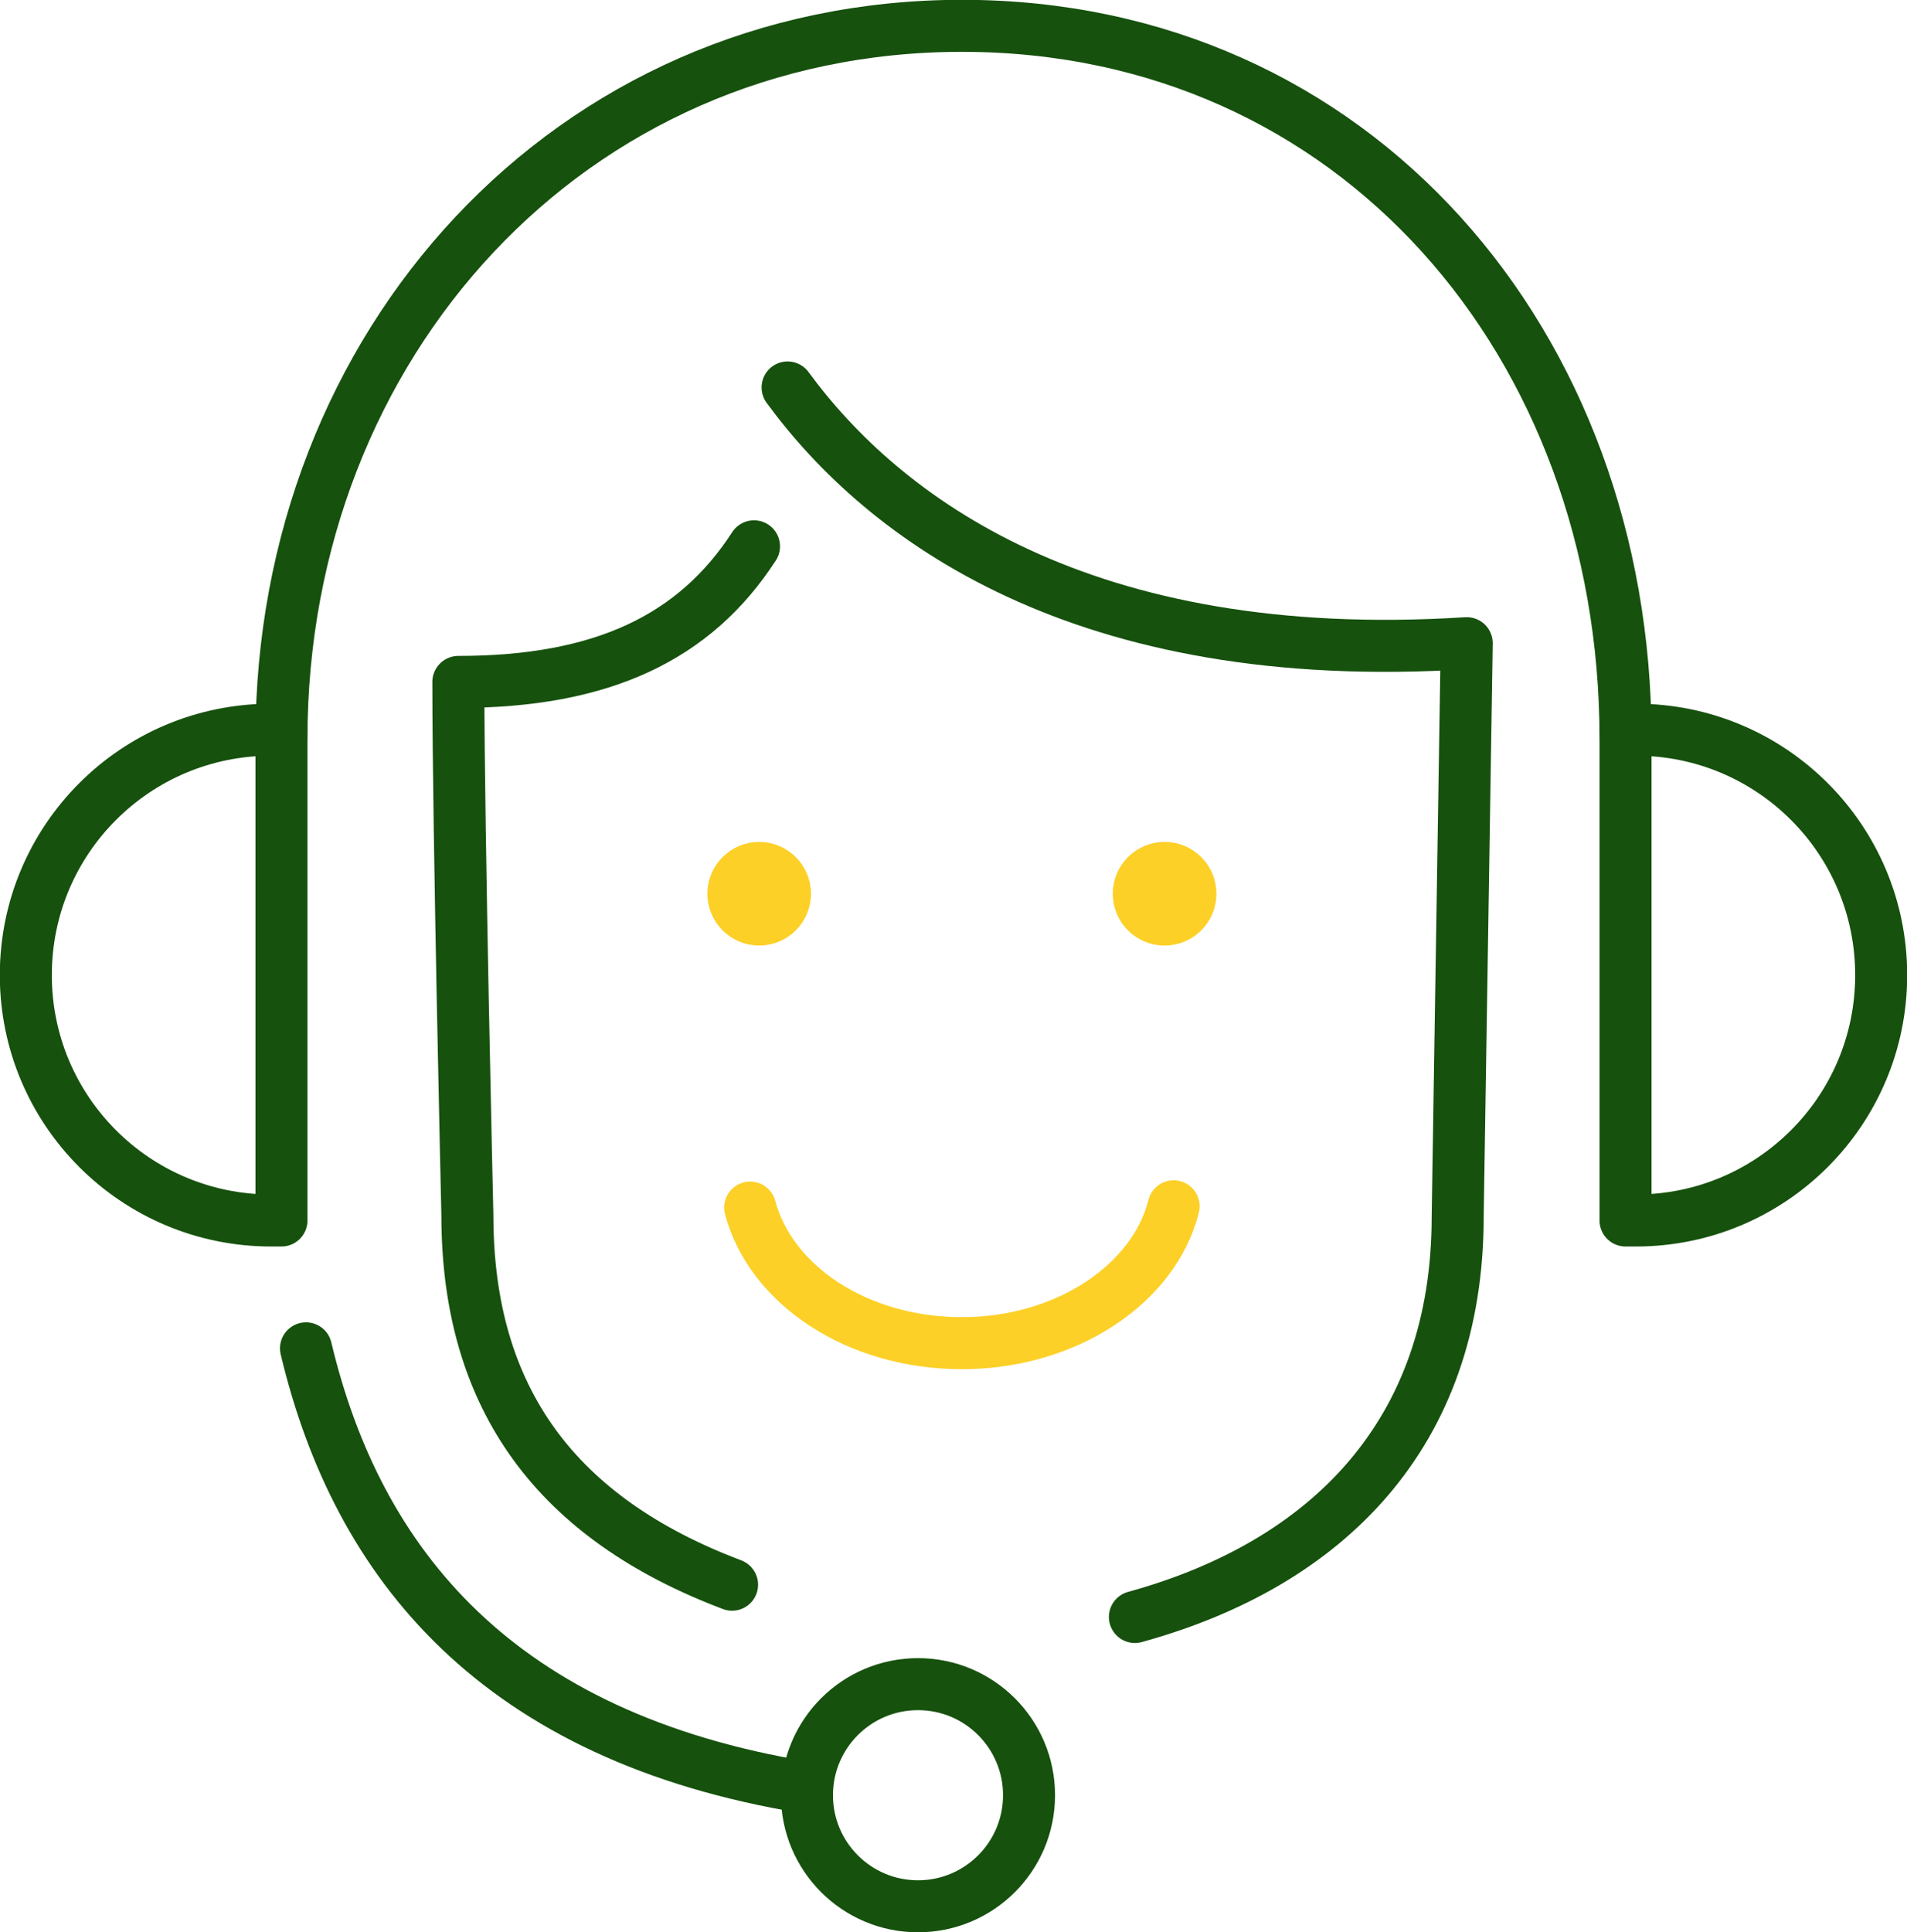
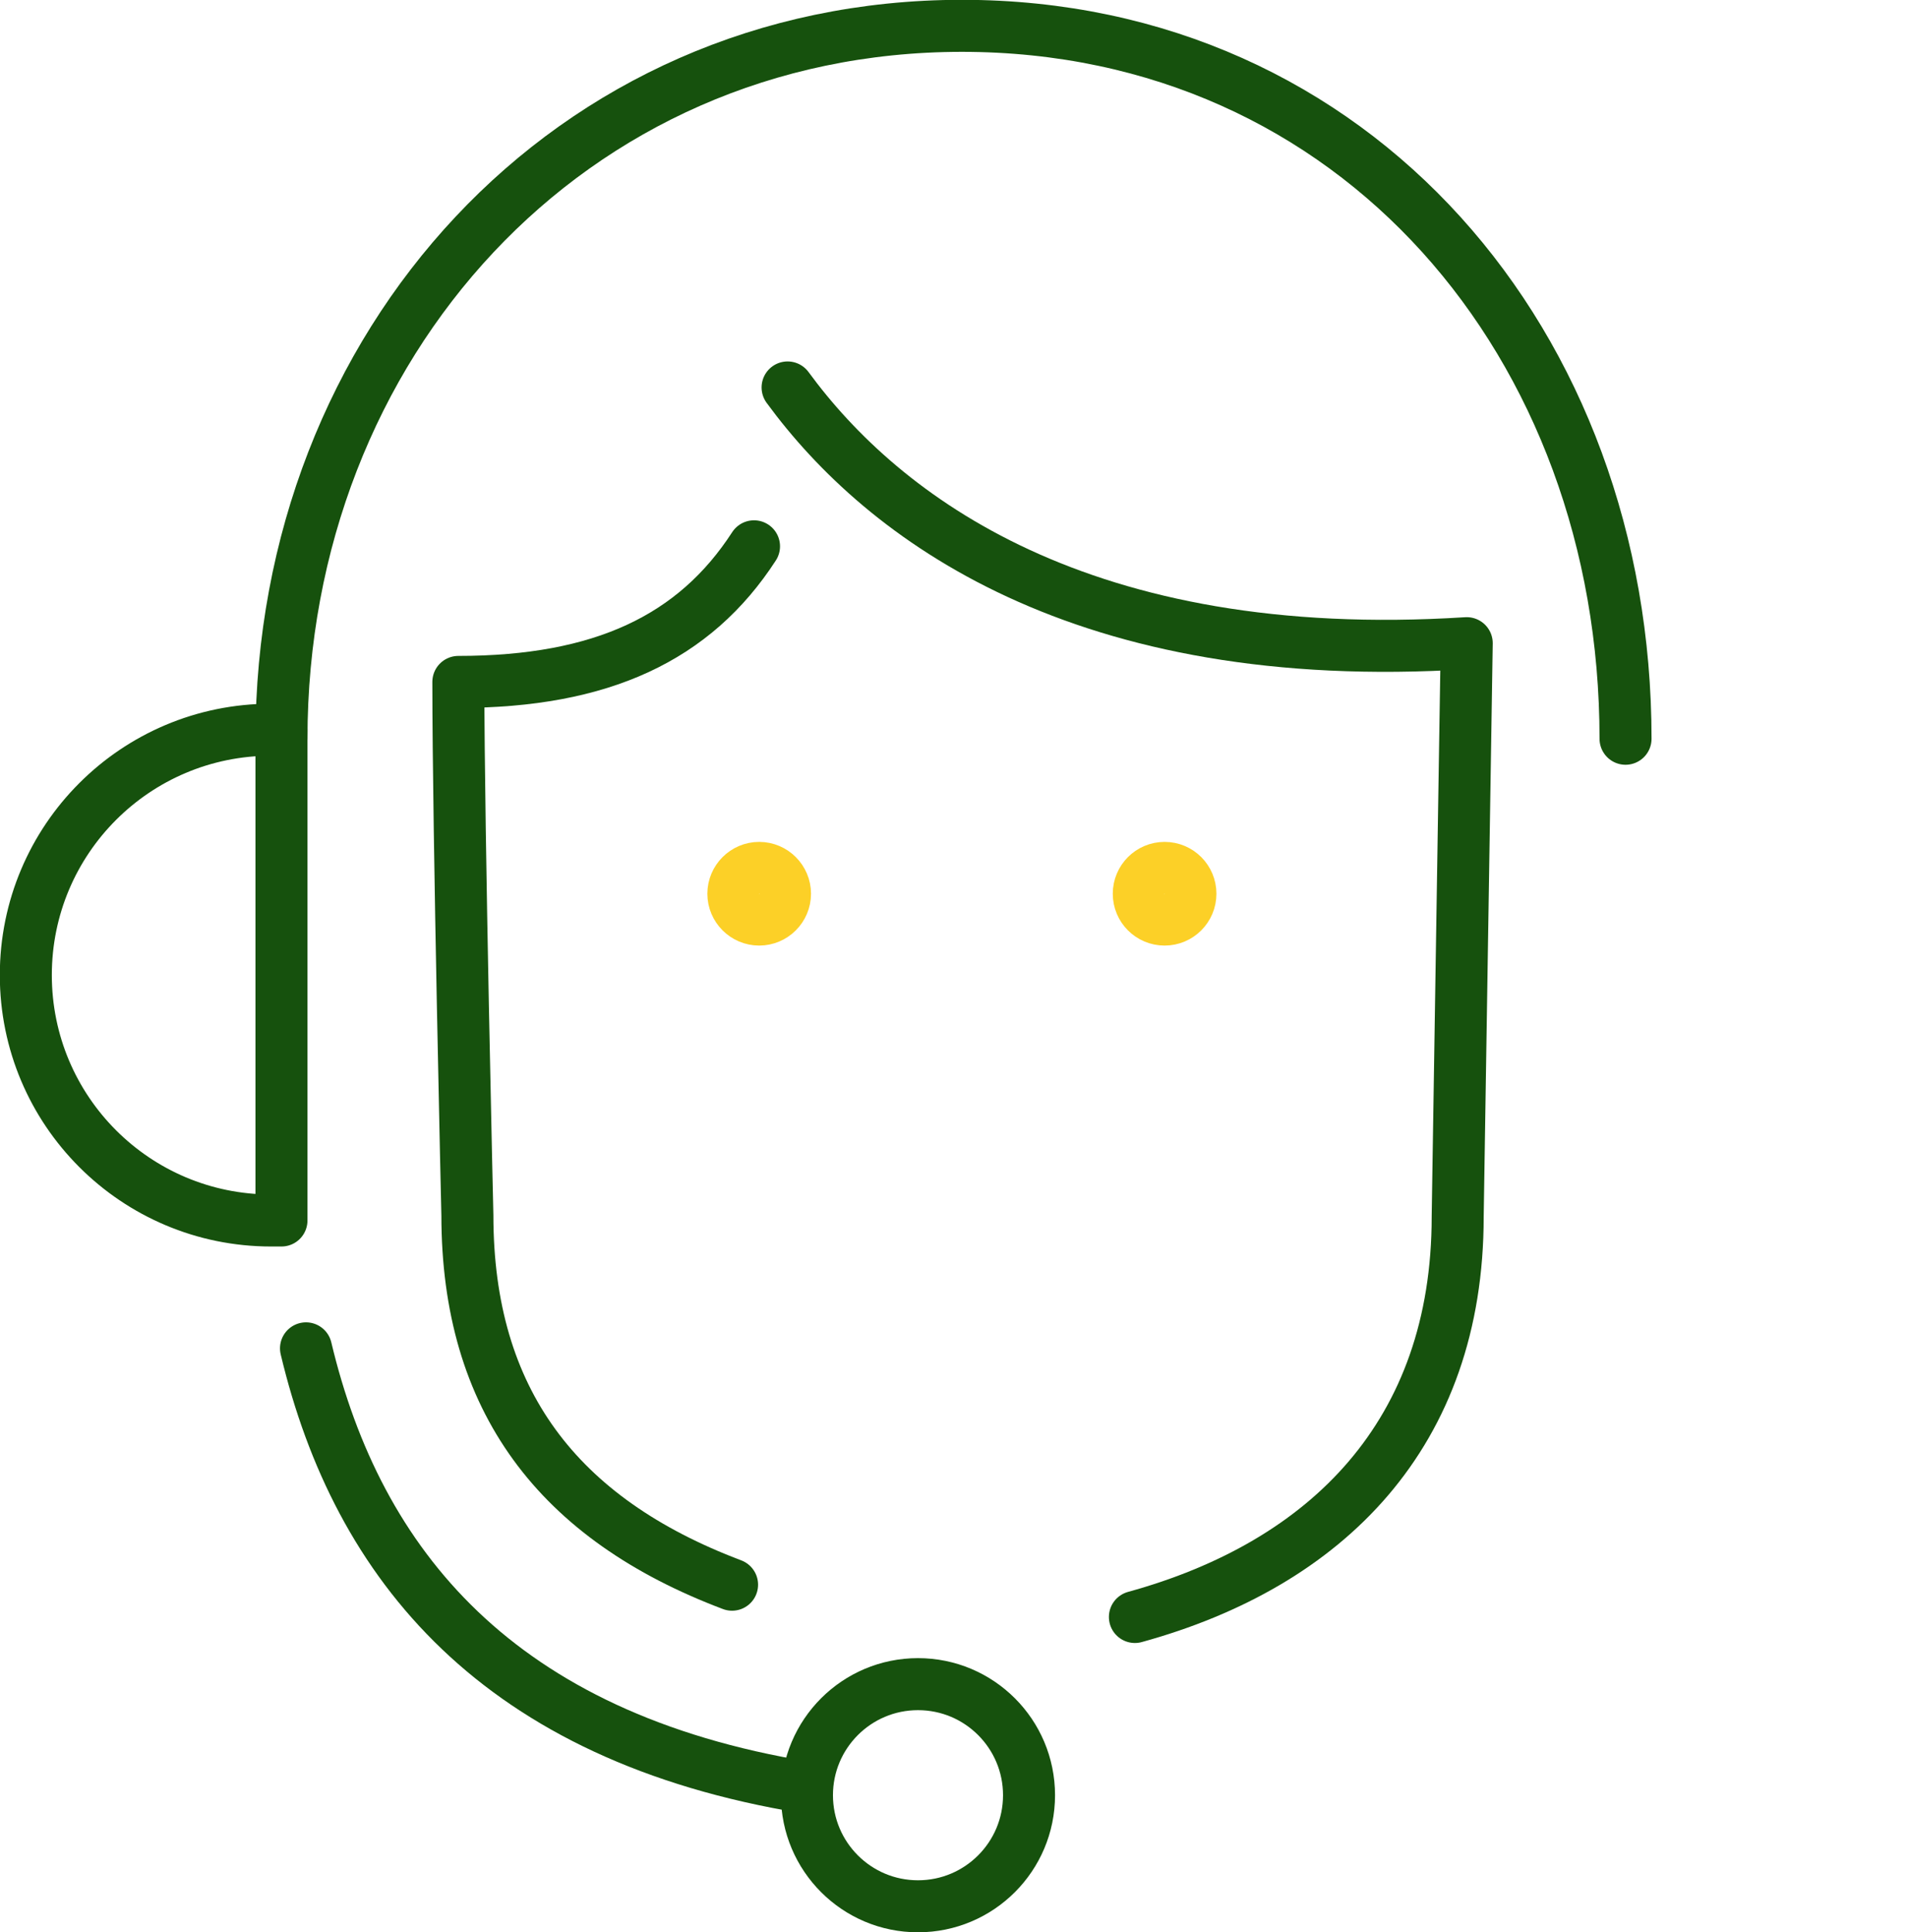
<svg xmlns="http://www.w3.org/2000/svg" xml:space="preserve" style="enable-background:new 0 0 147.7 149.6;" viewBox="0 0 147.7 149.6" y="0px" x="0px" id="ëÎÓÈ_1" version="1.1">
  <style type="text/css">
	.st0{fill:none;stroke:#16510D;stroke-width:4.028;stroke-linecap:round;stroke-linejoin:round;stroke-miterlimit:10;}
	.st1{fill:none;stroke:#FCD027;stroke-width:4.028;stroke-linecap:round;stroke-linejoin:round;stroke-miterlimit:10;}
</style>
  <g>
    <g>
      <g>
        <g>
          <circle r="8.6" cy="139" cx="71.1" class="st0" />
          <path d="M21.8,57.2C21.8,26.7,44.1,2,74.5,2c30.5,0,51.4,24.7,51.4,55.2" class="st0" />
          <path d="M62.4,138.4c-23.8-3.9-34.7-17.2-38.7-34" class="st0" />
-           <path d="M126.7,94.5h-0.8v-38h0.8c10.5,0,19,8.5,19,19l0,0C145.7,86,137.2,94.5,126.7,94.5z" class="st0" />
          <path d="M21,94.5h0.8v-38H21c-10.5,0-19,8.5-19,19l0,0C2,86,10.5,94.5,21,94.5z" class="st0" />
          <path d="M56.7,122.7c-13.5-5.1-20.5-14.3-20.5-28.6c0,0-0.7-29.6-0.7-41.3h0c11.1,0,18.3-3.4,22.9-10.5" class="st0" />
          <path d="M87.9,125.2c14.9-4.1,25-14.2,25-31l0.7-44.4C83.8,51.7,68.4,40.1,61,30" class="st0" />
-           <path d="M90.9,93.4c-1.5,6-8.3,10.6-16.4,10.6c-8.1,0-14.8-4.5-16.4-10.5" class="st1" />
          <circle r="2" cy="69.2" cx="90.2" class="st1" />
          <path d="M60.8,69.2c0,1.1-0.9,2-2,2c-1.1,0-2-0.9-2-2s0.9-2,2-2C59.9,67.2,60.8,68.1,60.8,69.2z" class="st1" />
        </g>
      </g>
    </g>
  </g>
</svg>